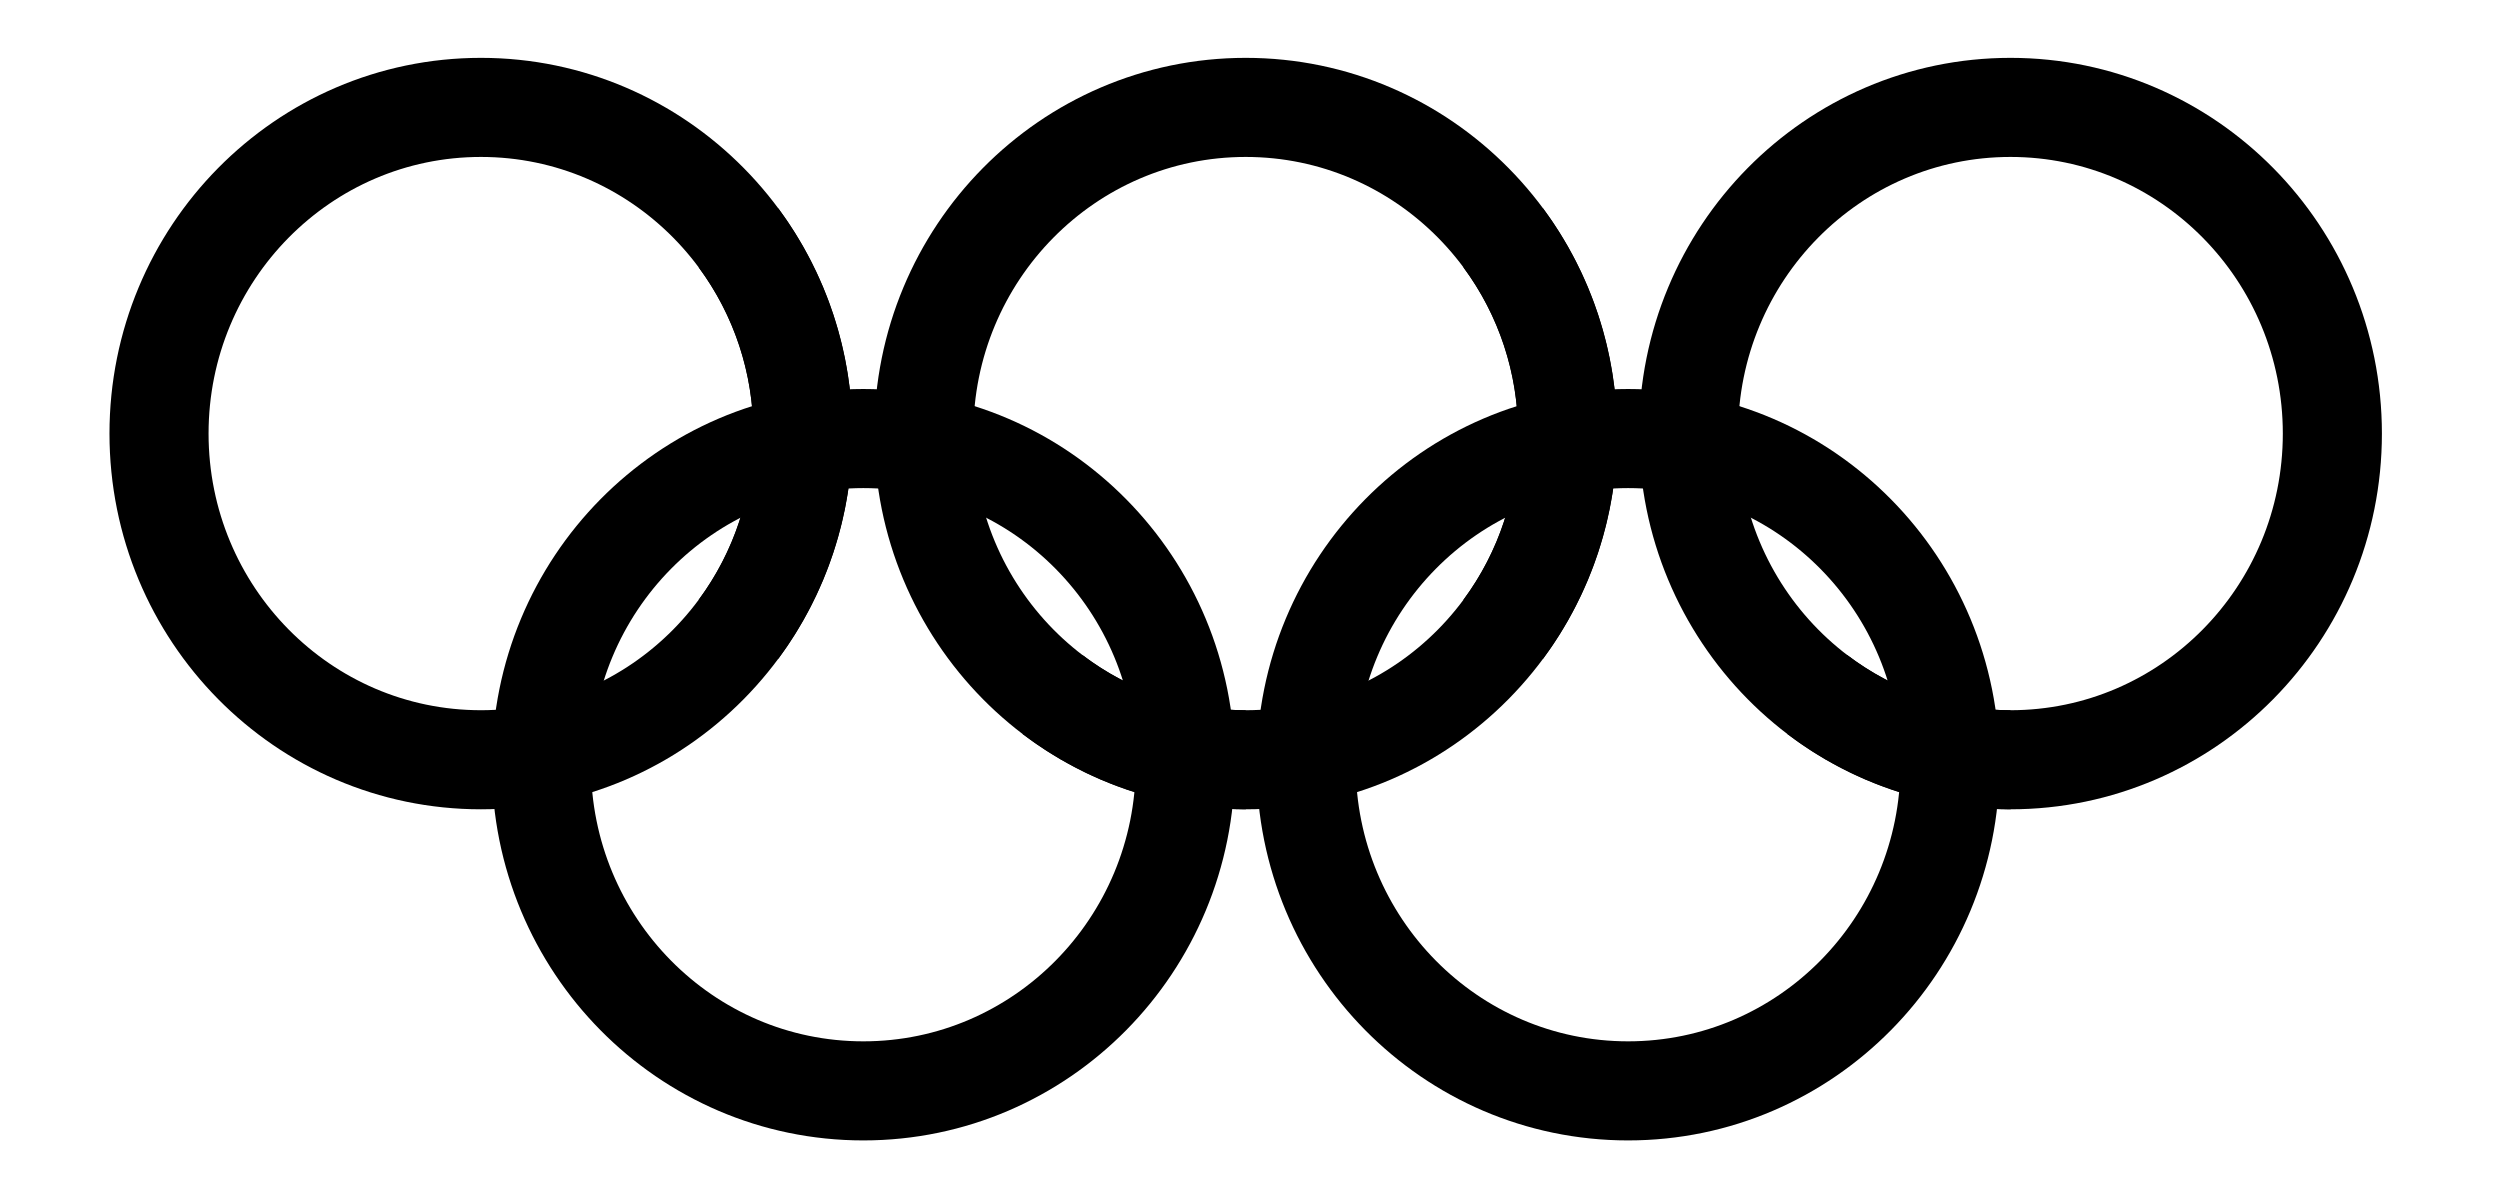
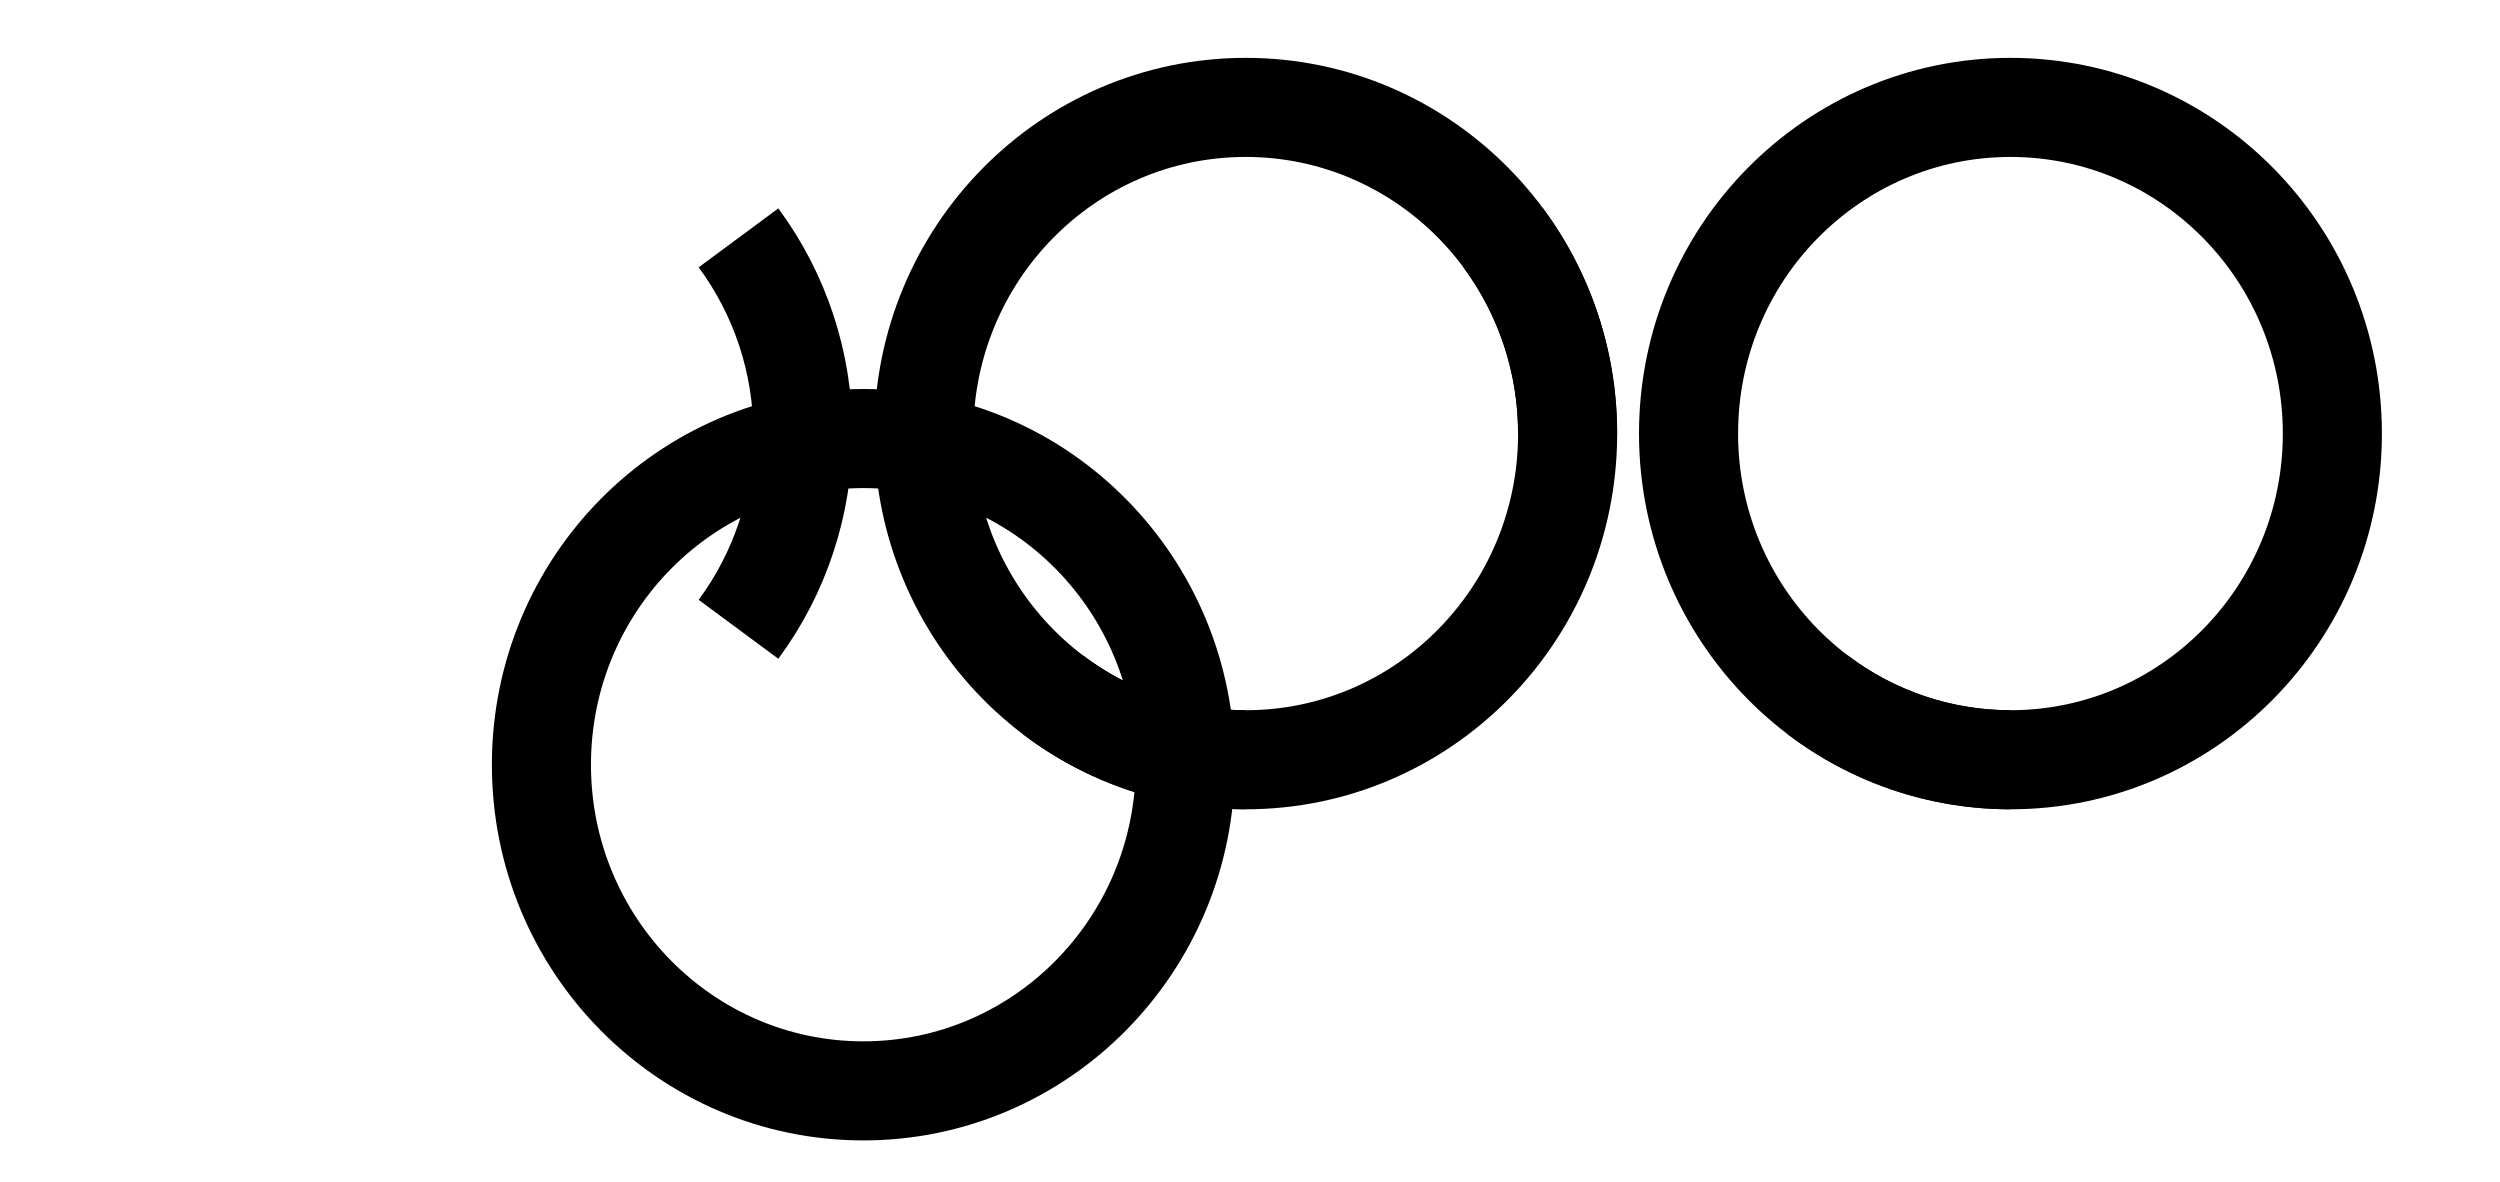
<svg xmlns="http://www.w3.org/2000/svg" width="74" height="35" viewBox="0 0 74 35" fill="none">
-   <path d="M14.236 22.489C19.498 22.489 23.765 18.166 23.765 12.834C23.765 7.502 19.498 3.179 14.236 3.179C8.973 3.179 4.707 7.502 4.707 12.834C4.707 18.166 8.973 22.489 14.236 22.489Z" stroke="black" stroke-width="2.933" />
  <path d="M36.873 22.489C42.136 22.489 46.402 18.166 46.402 12.834C46.402 7.502 42.136 3.179 36.873 3.179C31.61 3.179 27.344 7.502 27.344 12.834C27.344 18.166 31.61 22.489 36.873 22.489Z" stroke="black" stroke-width="2.933" />
  <path d="M59.51 22.489C64.772 22.489 69.038 18.166 69.038 12.834C69.038 7.502 64.772 3.179 59.51 3.179C54.247 3.179 49.981 7.502 49.981 12.834C49.981 18.166 54.247 22.489 59.51 22.489Z" stroke="black" stroke-width="2.933" />
  <path d="M25.555 32.29C30.817 32.29 35.084 27.968 35.084 22.636C35.084 17.304 30.817 12.981 25.555 12.981C20.292 12.981 16.026 17.304 16.026 22.636C16.026 27.968 20.292 32.29 25.555 32.29Z" stroke="black" stroke-width="2.933" />
-   <path d="M48.191 32.29C53.454 32.29 57.72 27.968 57.72 22.636C57.72 17.304 53.454 12.981 48.191 12.981C42.929 12.981 38.663 17.304 38.663 22.636C38.663 27.968 42.929 32.29 48.191 32.29Z" stroke="black" stroke-width="2.933" />
  <path d="M21.859 7.041C23.096 8.712 23.765 10.745 23.765 12.834C23.765 14.923 23.096 16.956 21.859 18.627" stroke="black" stroke-width="2.933" />
-   <path d="M44.495 7.041C45.733 8.712 46.401 10.745 46.401 12.834C46.401 14.923 45.733 16.956 44.495 18.627M36.872 22.489C34.811 22.489 32.804 21.811 31.155 20.558" stroke="black" stroke-width="2.933" />
+   <path d="M44.495 7.041C45.733 8.712 46.401 10.745 46.401 12.834M36.872 22.489C34.811 22.489 32.804 21.811 31.155 20.558" stroke="black" stroke-width="2.933" />
  <path d="M59.51 22.489C57.448 22.489 55.442 21.811 53.792 20.558" stroke="black" stroke-width="2.933" />
</svg>